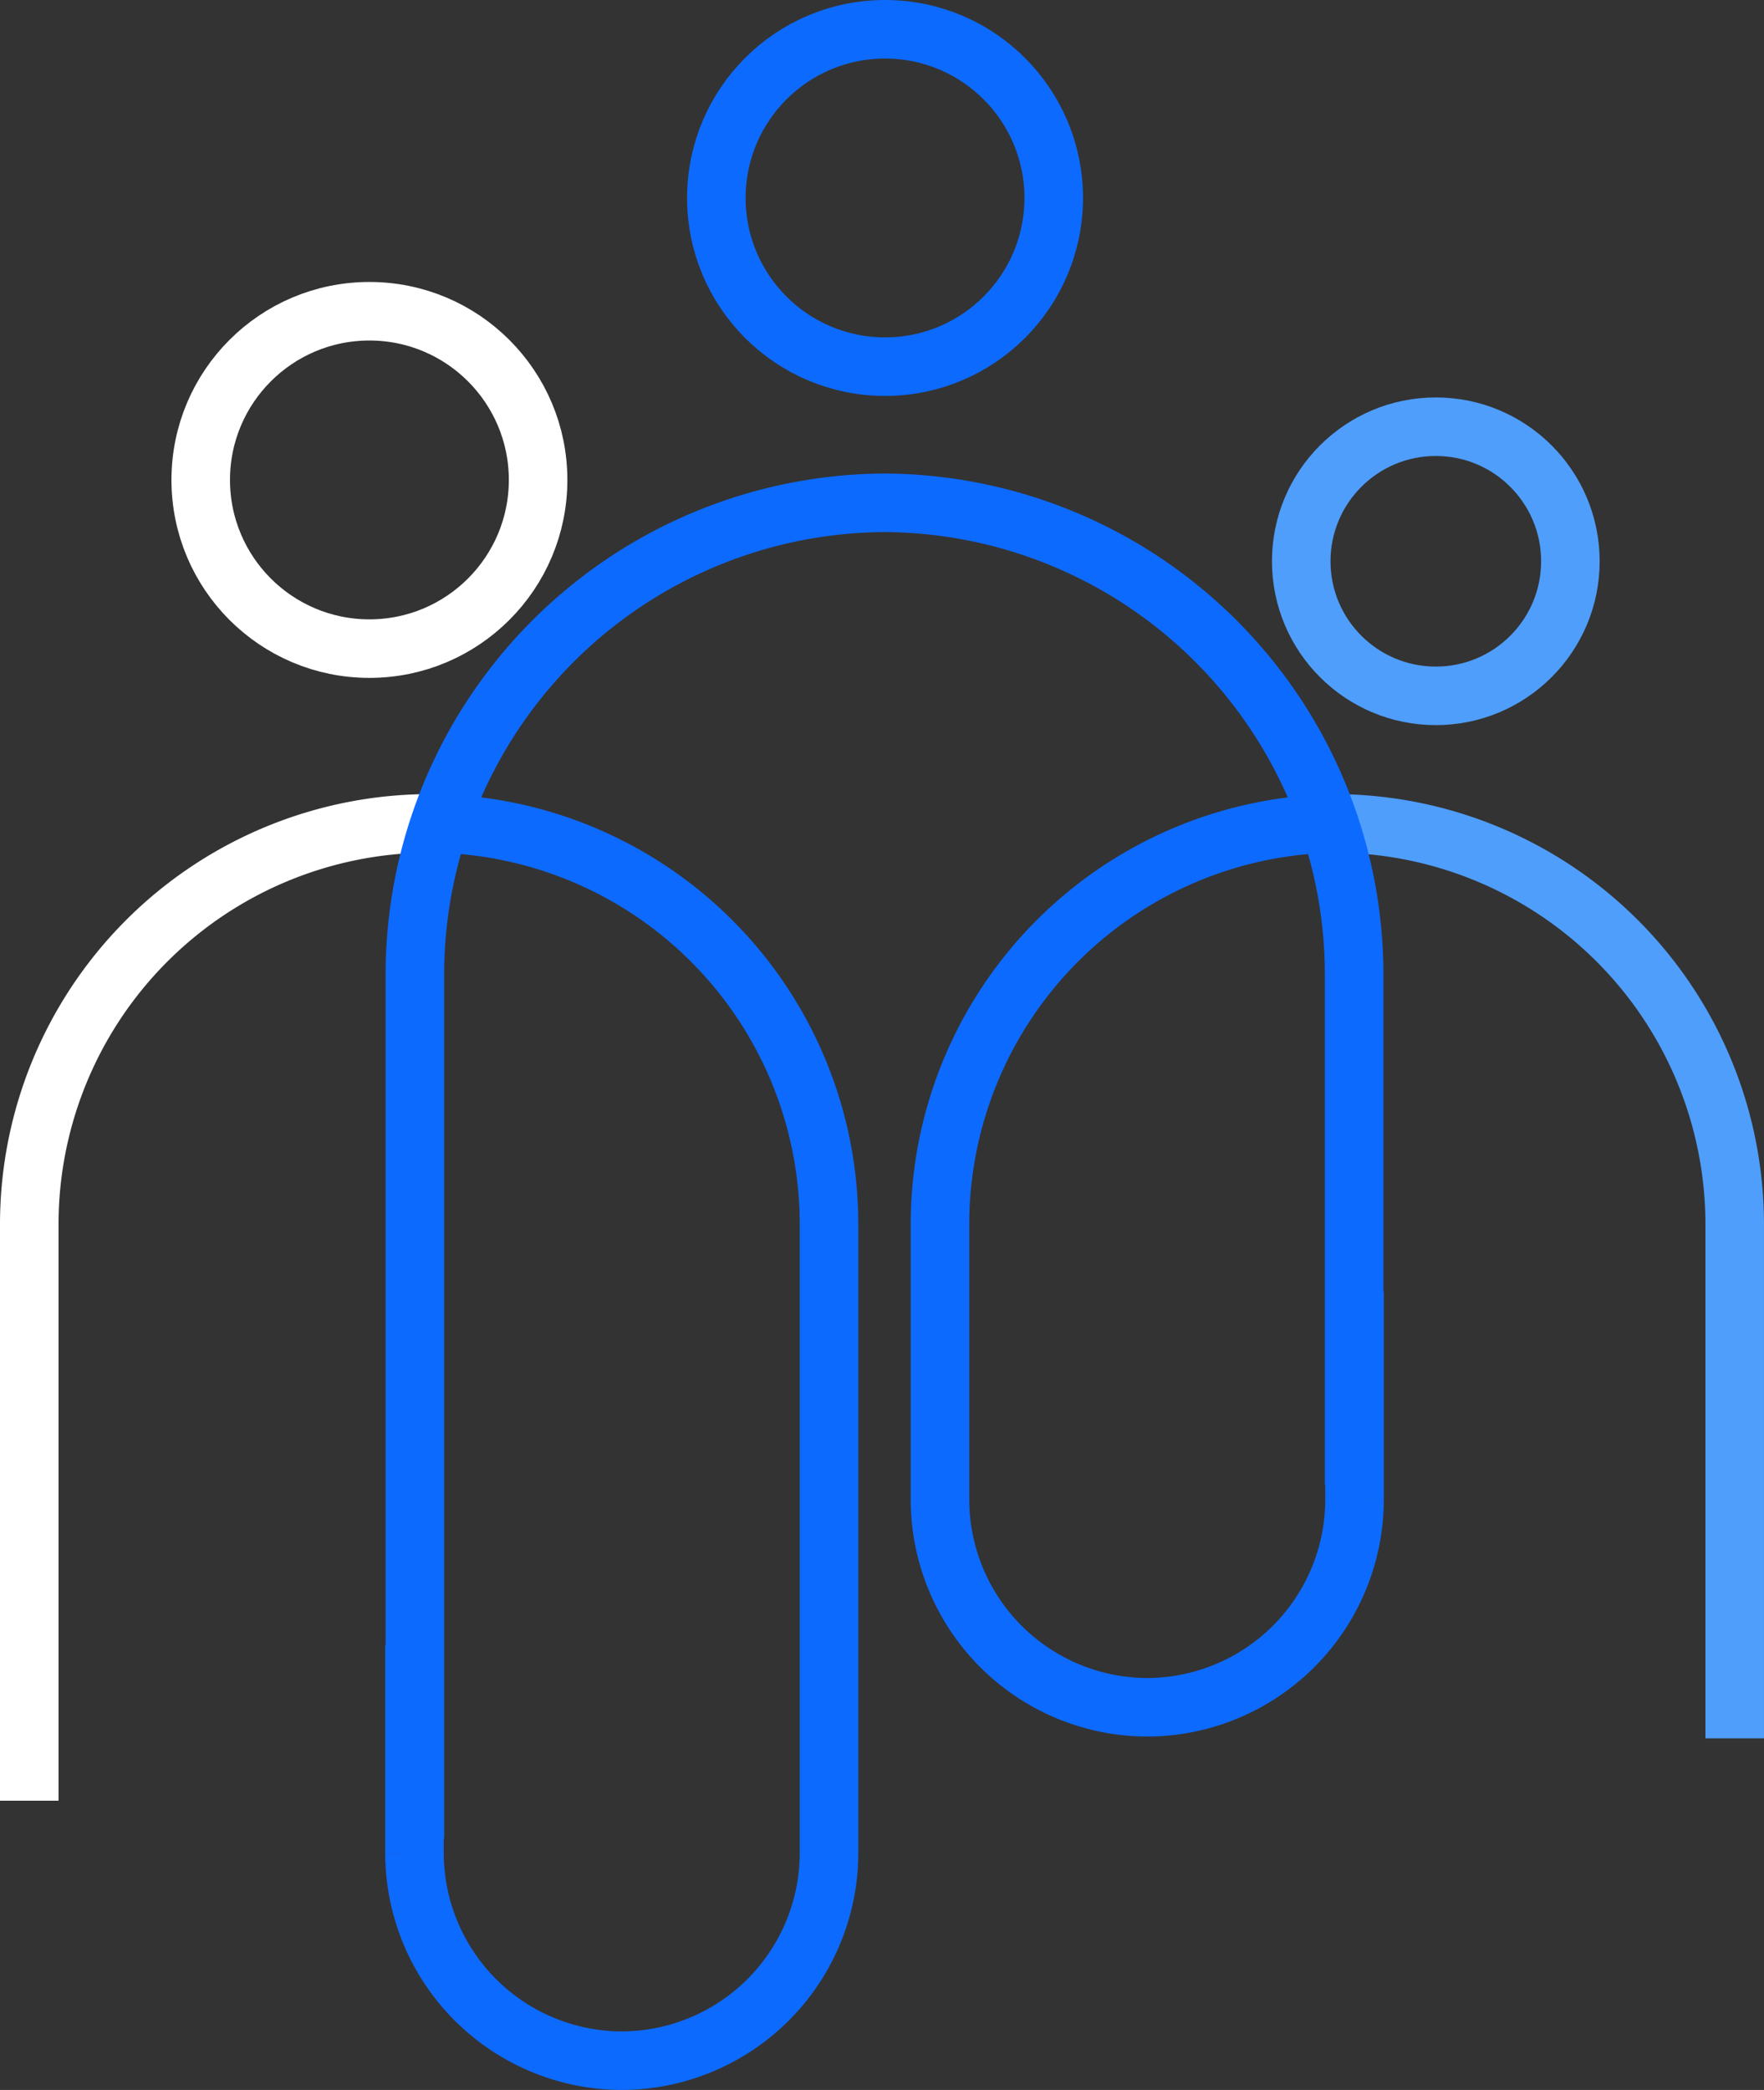
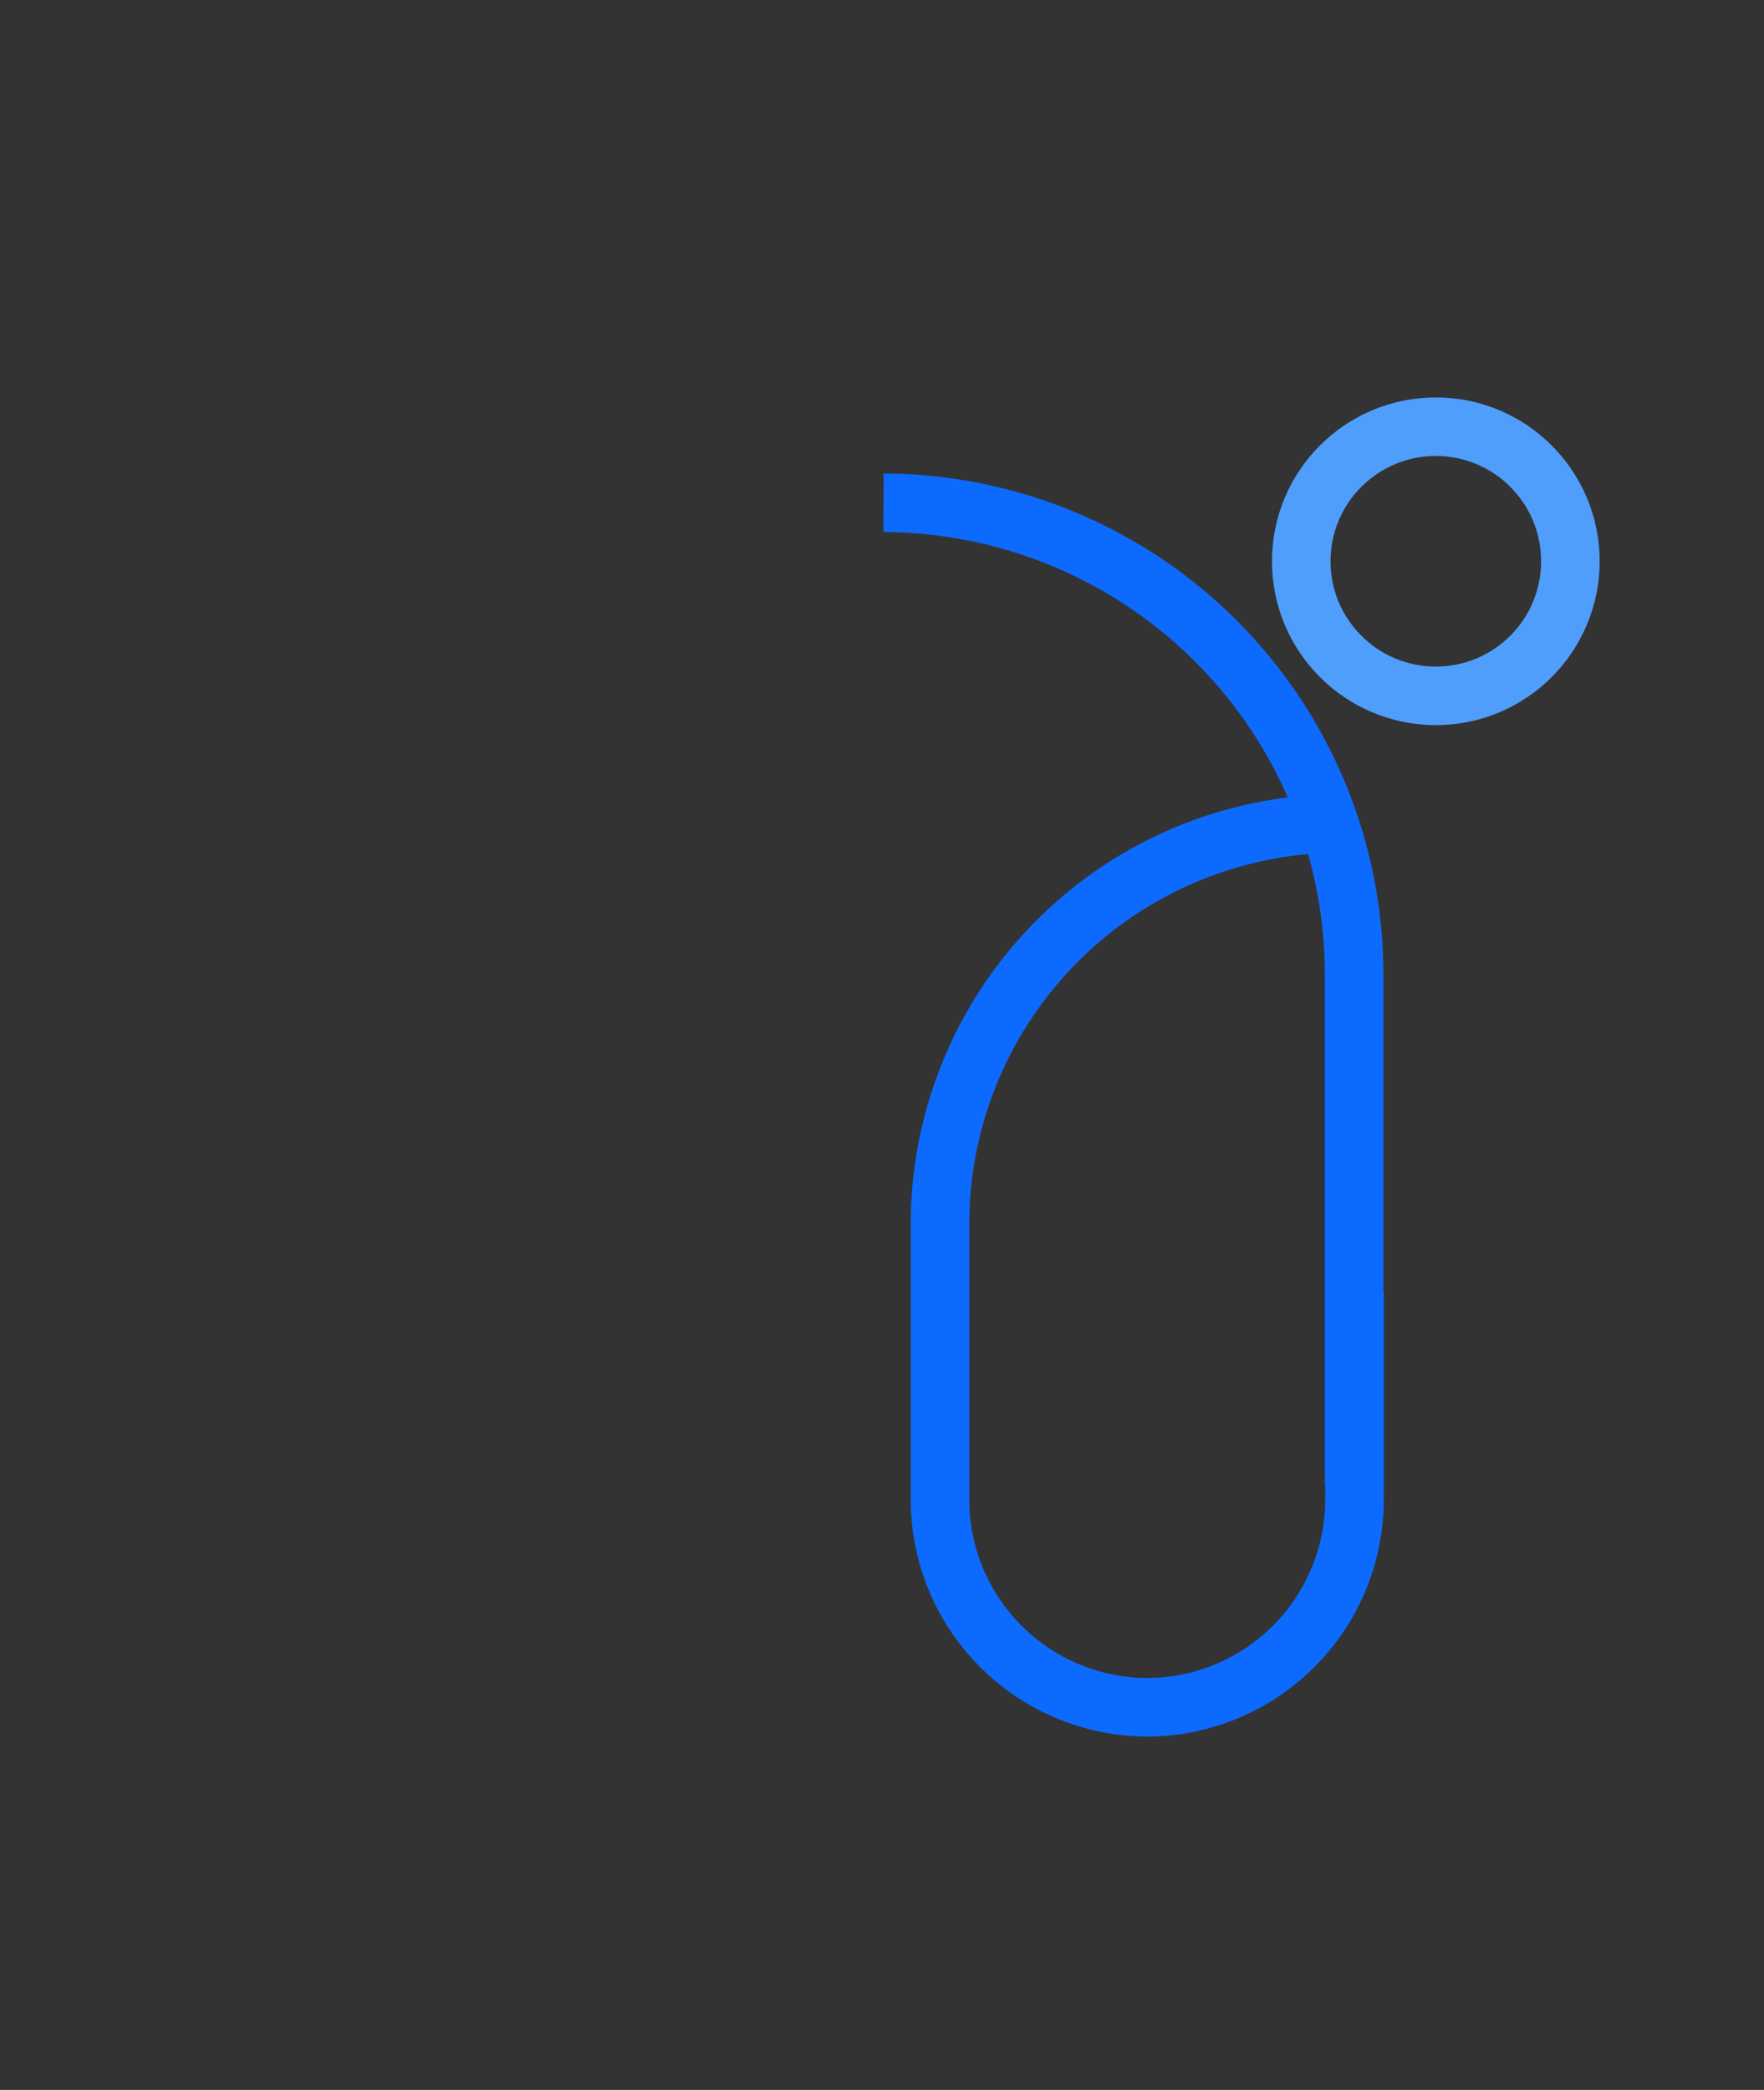
<svg xmlns="http://www.w3.org/2000/svg" width="301.321" height="357" viewBox="0 0 301.321 357">
  <rect x="0" y="0" width="301.321" height="357" fill="#333333" stroke="none" />
  <g id="CallToAction_Illustration" transform="translate(5 5)">
-     <path id="Path_502" data-name="Path 502" d="M12.5,561.406V462.764a68.5,68.5,0,0,1,68.3-68.3h0" transform="translate(-12.5 -258.818)" fill="none" stroke="#fff" stroke-width="10" />
-     <path id="Path_503" data-name="Path 503" d="M708.8,550.749V462.764a68.5,68.5,0,0,0-68.3-68.3h0" transform="translate(-417.484 -258.818)" fill="none" stroke="#4f9efc" stroke-width="10" />
-     <circle id="Ellipse_38" data-name="Ellipse 38" cx="28.815" cy="28.815" r="28.815" transform="translate(29.287 48.165)" fill="none" stroke="#fff" stroke-width="10" />
-     <circle id="Ellipse_39" data-name="Ellipse 39" cx="28.815" cy="28.815" r="28.815" transform="translate(117.364)" fill="none" stroke="#0d6aff" stroke-width="10" />
    <circle id="Ellipse_40" data-name="Ellipse 40" cx="22.987" cy="22.987" r="22.987" transform="translate(217.274 67.889)" fill="none" stroke="#4f9efc" stroke-width="10" />
-     <path id="Path_504" data-name="Path 504" d="M278.246,240.27a80.627,80.627,0,0,0-80.389,80.389V468.425l-.067-33.048v35.6A35.51,35.51,0,0,0,233.2,506.384h0A35.51,35.51,0,0,0,268.6,470.978V363.33a68.5,68.5,0,0,0-68.3-68.3" transform="translate(-131.99 -159.384)" fill="none" stroke="#0d6aff" stroke-width="10" />
    <path id="Path_505" data-name="Path 505" d="M423.4,240.27a80.627,80.627,0,0,1,80.389,80.389v87.4l.067-33.048v35.6a35.51,35.51,0,0,1-35.406,35.406h0a35.51,35.51,0,0,1-35.406-35.406V363.33a68.5,68.5,0,0,1,68.3-68.3" transform="translate(-277.48 -159.384)" fill="none" stroke="#0d6aff" stroke-width="10" />
  </g>
</svg>